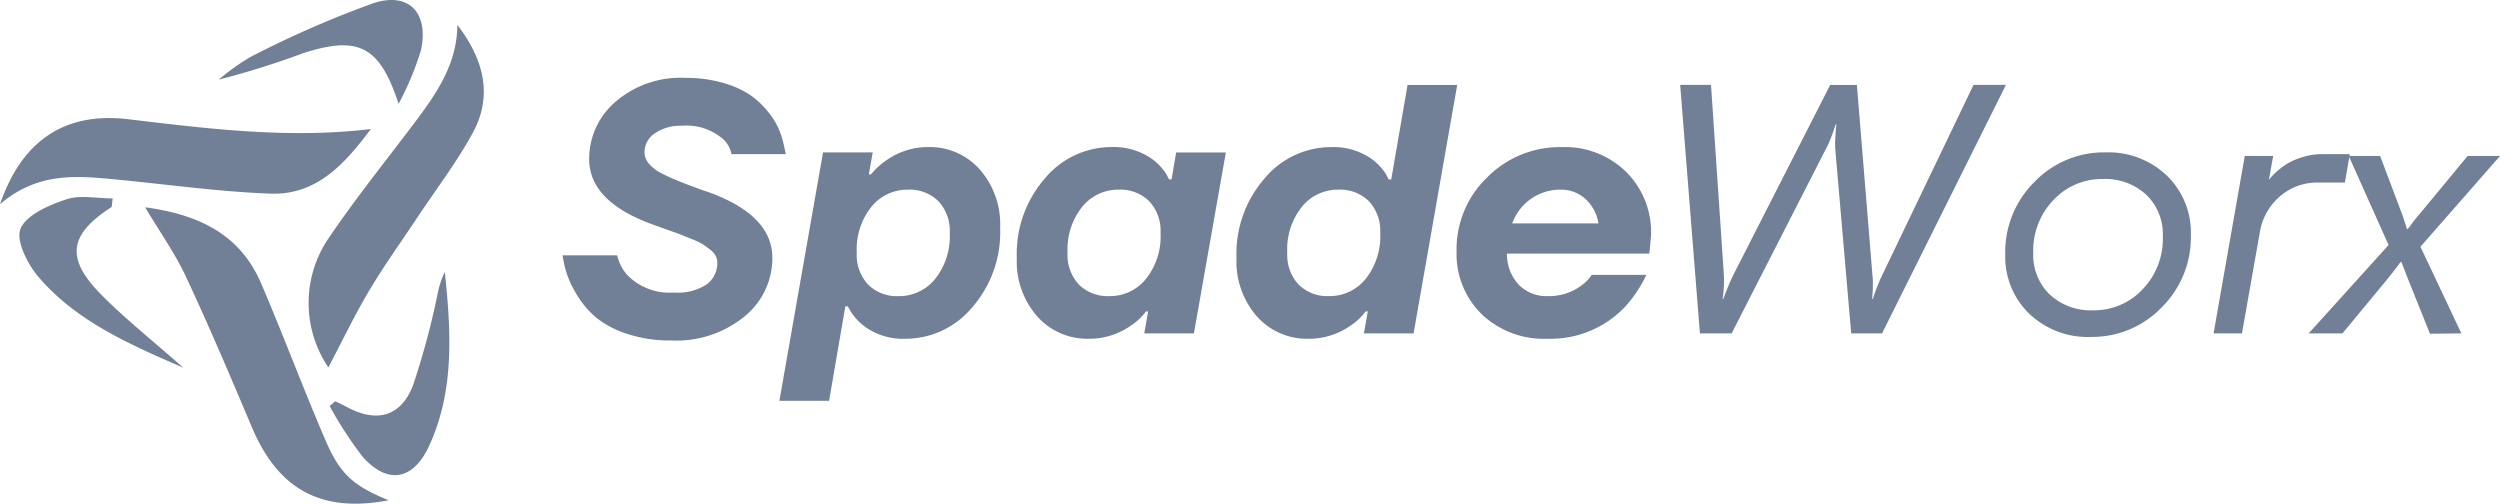
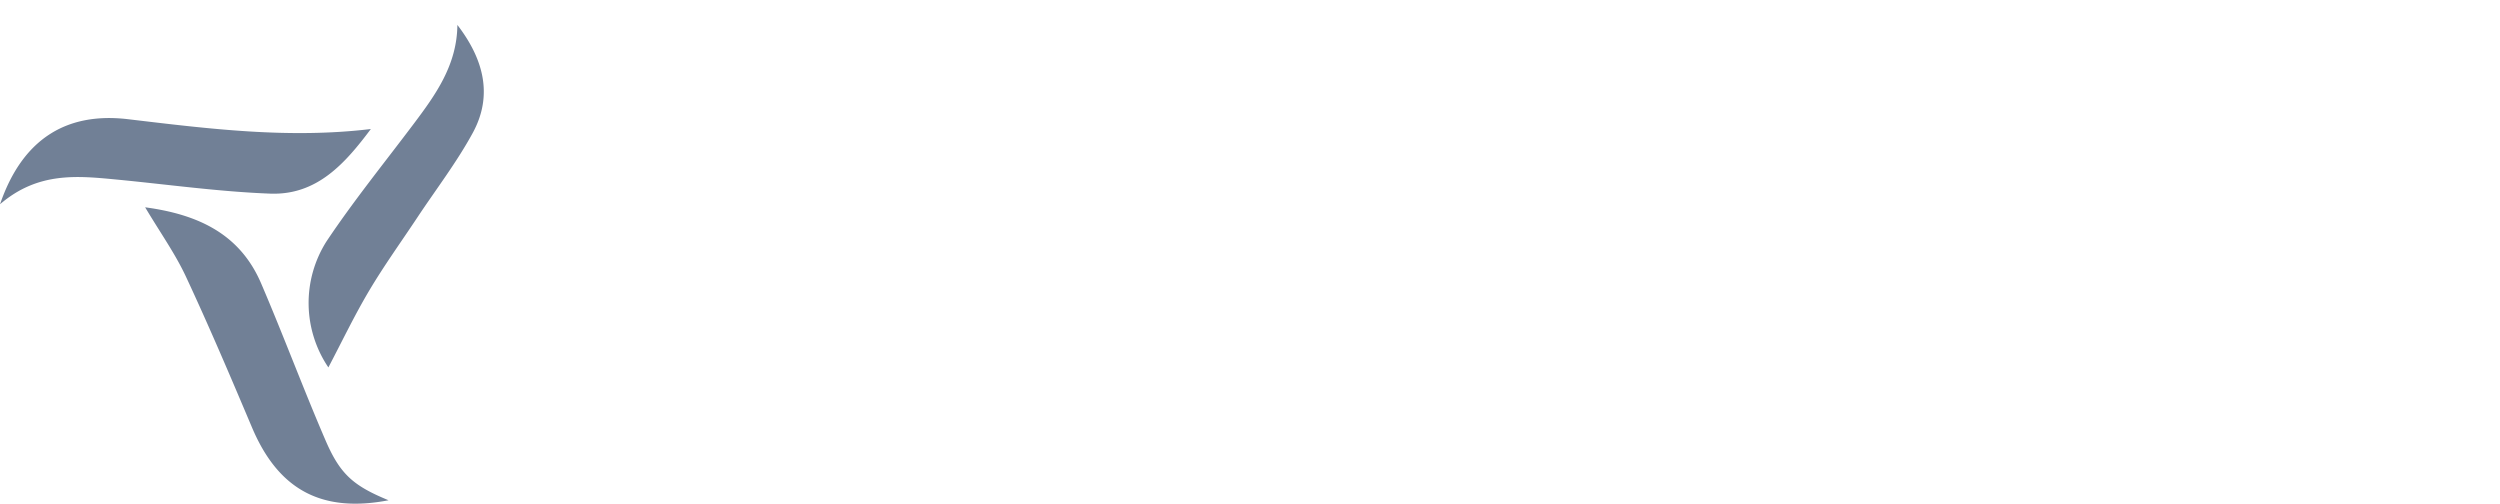
<svg xmlns="http://www.w3.org/2000/svg" width="232.466" height="46.835">
  <g fill="#718096">
    <path d="M36.132 46.518c-6.295 1.211-10.278-1.042-12.7-6.771-1.988-4.7-3.988-9.408-6.148-14.034-.995-2.13-2.383-4.078-3.788-6.436 4.995.671 8.829 2.515 10.786 7.077 2.079 4.846 3.919 9.8 6.007 14.638 1.357 3.141 2.599 4.191 5.843 5.526zM.003 18.991c2.068-6.049 6.158-8.589 11.9-7.907 7.461.886 14.919 1.836 22.582.913-2.374 3.165-4.988 6.172-9.362 6.008-4.774-.18-9.529-.855-14.292-1.31-3.647-.348-7.296-.735-10.828 2.296zM42.53 2.317c2.38 3.1 3.367 6.481 1.43 10.04-1.491 2.74-3.414 5.243-5.144 7.852-1.505 2.268-3.1 4.482-4.489 6.82s-2.547 4.771-3.793 7.136a10.69 10.69 0 01-.173-11.721c2.515-3.767 5.378-7.3 8.106-10.925 2.05-2.726 4.027-5.474 4.063-9.202z" />
-     <path d="M31.17 37.313c.338.164.684.312 1.012.493 2.785 1.538 5.069.987 6.219-1.964a72.152 72.152 0 002.25-8.318 8.794 8.794 0 01.709-2.243c.577 5.5.927 10.965-1.445 16.152-1.466 3.206-3.827 3.661-6.158 1.082a34.7 34.7 0 01-3.105-4.763zM37.065 9.653c-1.747-5.3-3.661-6.38-8.826-4.724a79.545 79.545 0 01-7.89 2.474 19.726 19.726 0 012.973-2.122 95.1 95.1 0 0111.438-5c3.29-1.046 5.111.928 4.393 4.36a27.919 27.919 0 01-2.088 5.012zM17.037 34.186c-5.273-2.273-10.022-4.413-13.475-8.455-1.013-1.186-2.111-3.382-1.649-4.469.552-1.3 2.642-2.183 4.243-2.722 1.289-.434 2.84-.088 4.325-.088-.083.531-.053.766-.138.822-3.909 2.53-4.266 4.722-.984 8.065 2.241 2.282 4.774 4.278 7.678 6.847zM62.672 27.2a4.872 4.872 0 003.069-.776 2.454 2.454 0 00.957-2 1.384 1.384 0 00-.149-.627 1.834 1.834 0 00-.528-.594q-.38-.3-.693-.5a6.832 6.832 0 00-1.007-.478q-.693-.281-1.073-.429T62 21.347l-1.242-.447q-5.973-2.143-5.973-6.1a6.97 6.97 0 012.442-5.33A9.226 9.226 0 0163.7 7.24a12.418 12.418 0 013.515.462 8.886 8.886 0 012.524 1.122 7.716 7.716 0 011.661 1.551 7.04 7.04 0 011.007 1.6 8.715 8.715 0 01.462 1.435l.2.924h-5.051a2.572 2.572 0 00-.693-1.32 5.194 5.194 0 00-3.927-1.32 4.2 4.2 0 00-2.492.693 2.1 2.1 0 00-.973 1.782 1.623 1.623 0 00.413 1.056 3.668 3.668 0 001.138.874q.726.38 1.584.726t1.947.743q.264.1.462.165l.4.132q5.94 2.145 5.94 6.105a6.968 6.968 0 01-2.574 5.445 10.025 10.025 0 01-6.835 2.245 12.644 12.644 0 01-4.076-.611 8.982 8.982 0 01-2.837-1.468 8.235 8.235 0 01-1.766-2.03 9.611 9.611 0 01-1.006-2.046 11.1 11.1 0 01-.413-1.765h5.082a4.208 4.208 0 00.858 1.749 5.47 5.47 0 004.422 1.711zm18.48-13.03l-.363 2.046h.2a6.732 6.732 0 011.353-1.254 6.7 6.7 0 013.96-1.287 6.219 6.219 0 014.8 2.079A7.716 7.716 0 0193 21.166a10.639 10.639 0 01-2.623 7.442 8.073 8.073 0 01-6.156 2.892 6.094 6.094 0 01-3.321-.814 5.244 5.244 0 01-1.8-1.732l-.264-.462h-.231l-1.512 8.778h-4.62l4.059-23.1zm3.267 3.465a4.3 4.3 0 00-3.382 1.584 6.336 6.336 0 00-1.37 4.29 4.027 4.027 0 001.056 2.954 3.8 3.8 0 002.838 1.072 4.3 4.3 0 003.382-1.584 6.336 6.336 0 001.37-4.29 4.027 4.027 0 00-1.056-2.954 3.8 3.8 0 00-2.838-1.072zM106.4 31l.363-2.046h-.2a5.414 5.414 0 01-1.354 1.287 6.725 6.725 0 01-3.96 1.259 6.219 6.219 0 01-4.8-2.079A7.716 7.716 0 0194.55 24a10.653 10.653 0 012.624-7.425 8.054 8.054 0 016.154-2.9 6.212 6.212 0 013.3.792 5.088 5.088 0 011.815 1.716l.264.5h.231l.429-2.508h4.62L111.017 31zm-3.237-3.465a4.3 4.3 0 003.383-1.584 6.336 6.336 0 001.369-4.29 4.027 4.027 0 00-1.056-2.954 3.8 3.8 0 00-2.838-1.072 4.3 4.3 0 00-3.382 1.584 6.336 6.336 0 00-1.37 4.29 4.027 4.027 0 001.056 2.954 3.8 3.8 0 002.838 1.072zM126.824 31l.363-2.046h-.2a5.414 5.414 0 01-1.351 1.287 6.725 6.725 0 01-3.96 1.259 6.219 6.219 0 01-4.8-2.079A7.716 7.716 0 01114.977 24a10.653 10.653 0 012.623-7.421 8.054 8.054 0 016.155-2.9 6.212 6.212 0 013.3.792 5.088 5.088 0 011.815 1.716l.264.5h.231l1.518-8.787h4.617L131.444 31zm-3.234-3.465a4.3 4.3 0 003.382-1.584 6.336 6.336 0 001.369-4.29 4.027 4.027 0 00-1.056-2.954 3.8 3.8 0 00-2.838-1.072 4.3 4.3 0 00-3.382 1.584 6.336 6.336 0 00-1.365 4.29 4.027 4.027 0 001.056 2.954 3.8 3.8 0 002.834 1.072zm20.295 3.965a8.39 8.39 0 01-6.1-2.277 7.83 7.83 0 01-2.343-5.874 9.254 9.254 0 012.854-6.864 9.5 9.5 0 016.913-2.805 8.125 8.125 0 016.006 2.31 7.876 7.876 0 012.31 5.808q0 .165-.1 1.254l-.066.528h-13.236a4.185 4.185 0 001.105 2.9 3.609 3.609 0 002.689 1.056 5.077 5.077 0 003.135-.99 3.675 3.675 0 00.957-.99h5.082a12.067 12.067 0 01-1.98 2.97 9.562 9.562 0 01-7.226 2.974zm-3.267-10.73h8.019a3.917 3.917 0 00-1.221-2.277 3.34 3.34 0 00-2.31-.858 4.737 4.737 0 00-4.488 3.135zM175.005 31h-2.868l-1.482-17.128a8.866 8.866 0 01.008-1.128q.04-.628.089-1.176h-.064q-.161.516-.4 1.16a8.482 8.482 0 01-.5 1.112L161.019 31h-2.949l-1.837-23.106h2.867l1.192 17.6a10.729 10.729 0 010 1.176 10.521 10.521 0 01-.113 1.128h.064q.081-.226.193-.516t.242-.6q.129-.314.266-.62t.266-.564l8.975-17.6h2.481l1.45 17.725a8.13 8.13 0 01.032 1.063q-.016.612-.064 1.112h.064q.081-.258.185-.556t.226-.6q.121-.3.242-.58t.234-.508l8.476-17.66h3.013zm19.442.33a7.876 7.876 0 01-5.775-2.178 7.37 7.37 0 01-2.211-5.478 9.176 9.176 0 012.739-6.781 8.947 8.947 0 016.534-2.723 7.876 7.876 0 015.775 2.178 7.37 7.37 0 012.211 5.478 9.176 9.176 0 01-2.739 6.782 8.947 8.947 0 01-6.533 2.722zm6.666-9.372a5.079 5.079 0 00-1.535-3.844 5.6 5.6 0 00-4.043-1.469 6.177 6.177 0 00-4.57 1.931 6.786 6.786 0 00-1.9 4.967 5.079 5.079 0 001.535 3.843 5.6 5.6 0 004.043 1.468 6.177 6.177 0 004.57-1.93 6.786 6.786 0 001.901-4.966zm16.929-4.983h-2.508a5.237 5.237 0 00-3.547 1.3 5.609 5.609 0 00-1.865 3.382L208.473 31h-2.64l2.9-16.5h2.64l-.4 2.244q.066-.1.2-.264a6.136 6.136 0 01.594-.578 6.355 6.355 0 01.99-.726 6.493 6.493 0 011.386-.578 6.025 6.025 0 011.782-.264h2.575zm7.027 5.968L228.873 31l-2.917.032-2.078-5.172-.266-.693-.314-.806h-.081q-.113.161-.266.363l-.3.395q-.145.193-.282.363t-.234.3L217.819 31h-3.142l7.428-8.218L218.4 14.5h2.917l1.982 5.253q.145.387.29.838t.226.709h.064q.1-.113.226-.282l.274-.363q.145-.193.3-.387t.3-.354l4.479-5.414h3.013z" />
  </g>
</svg>